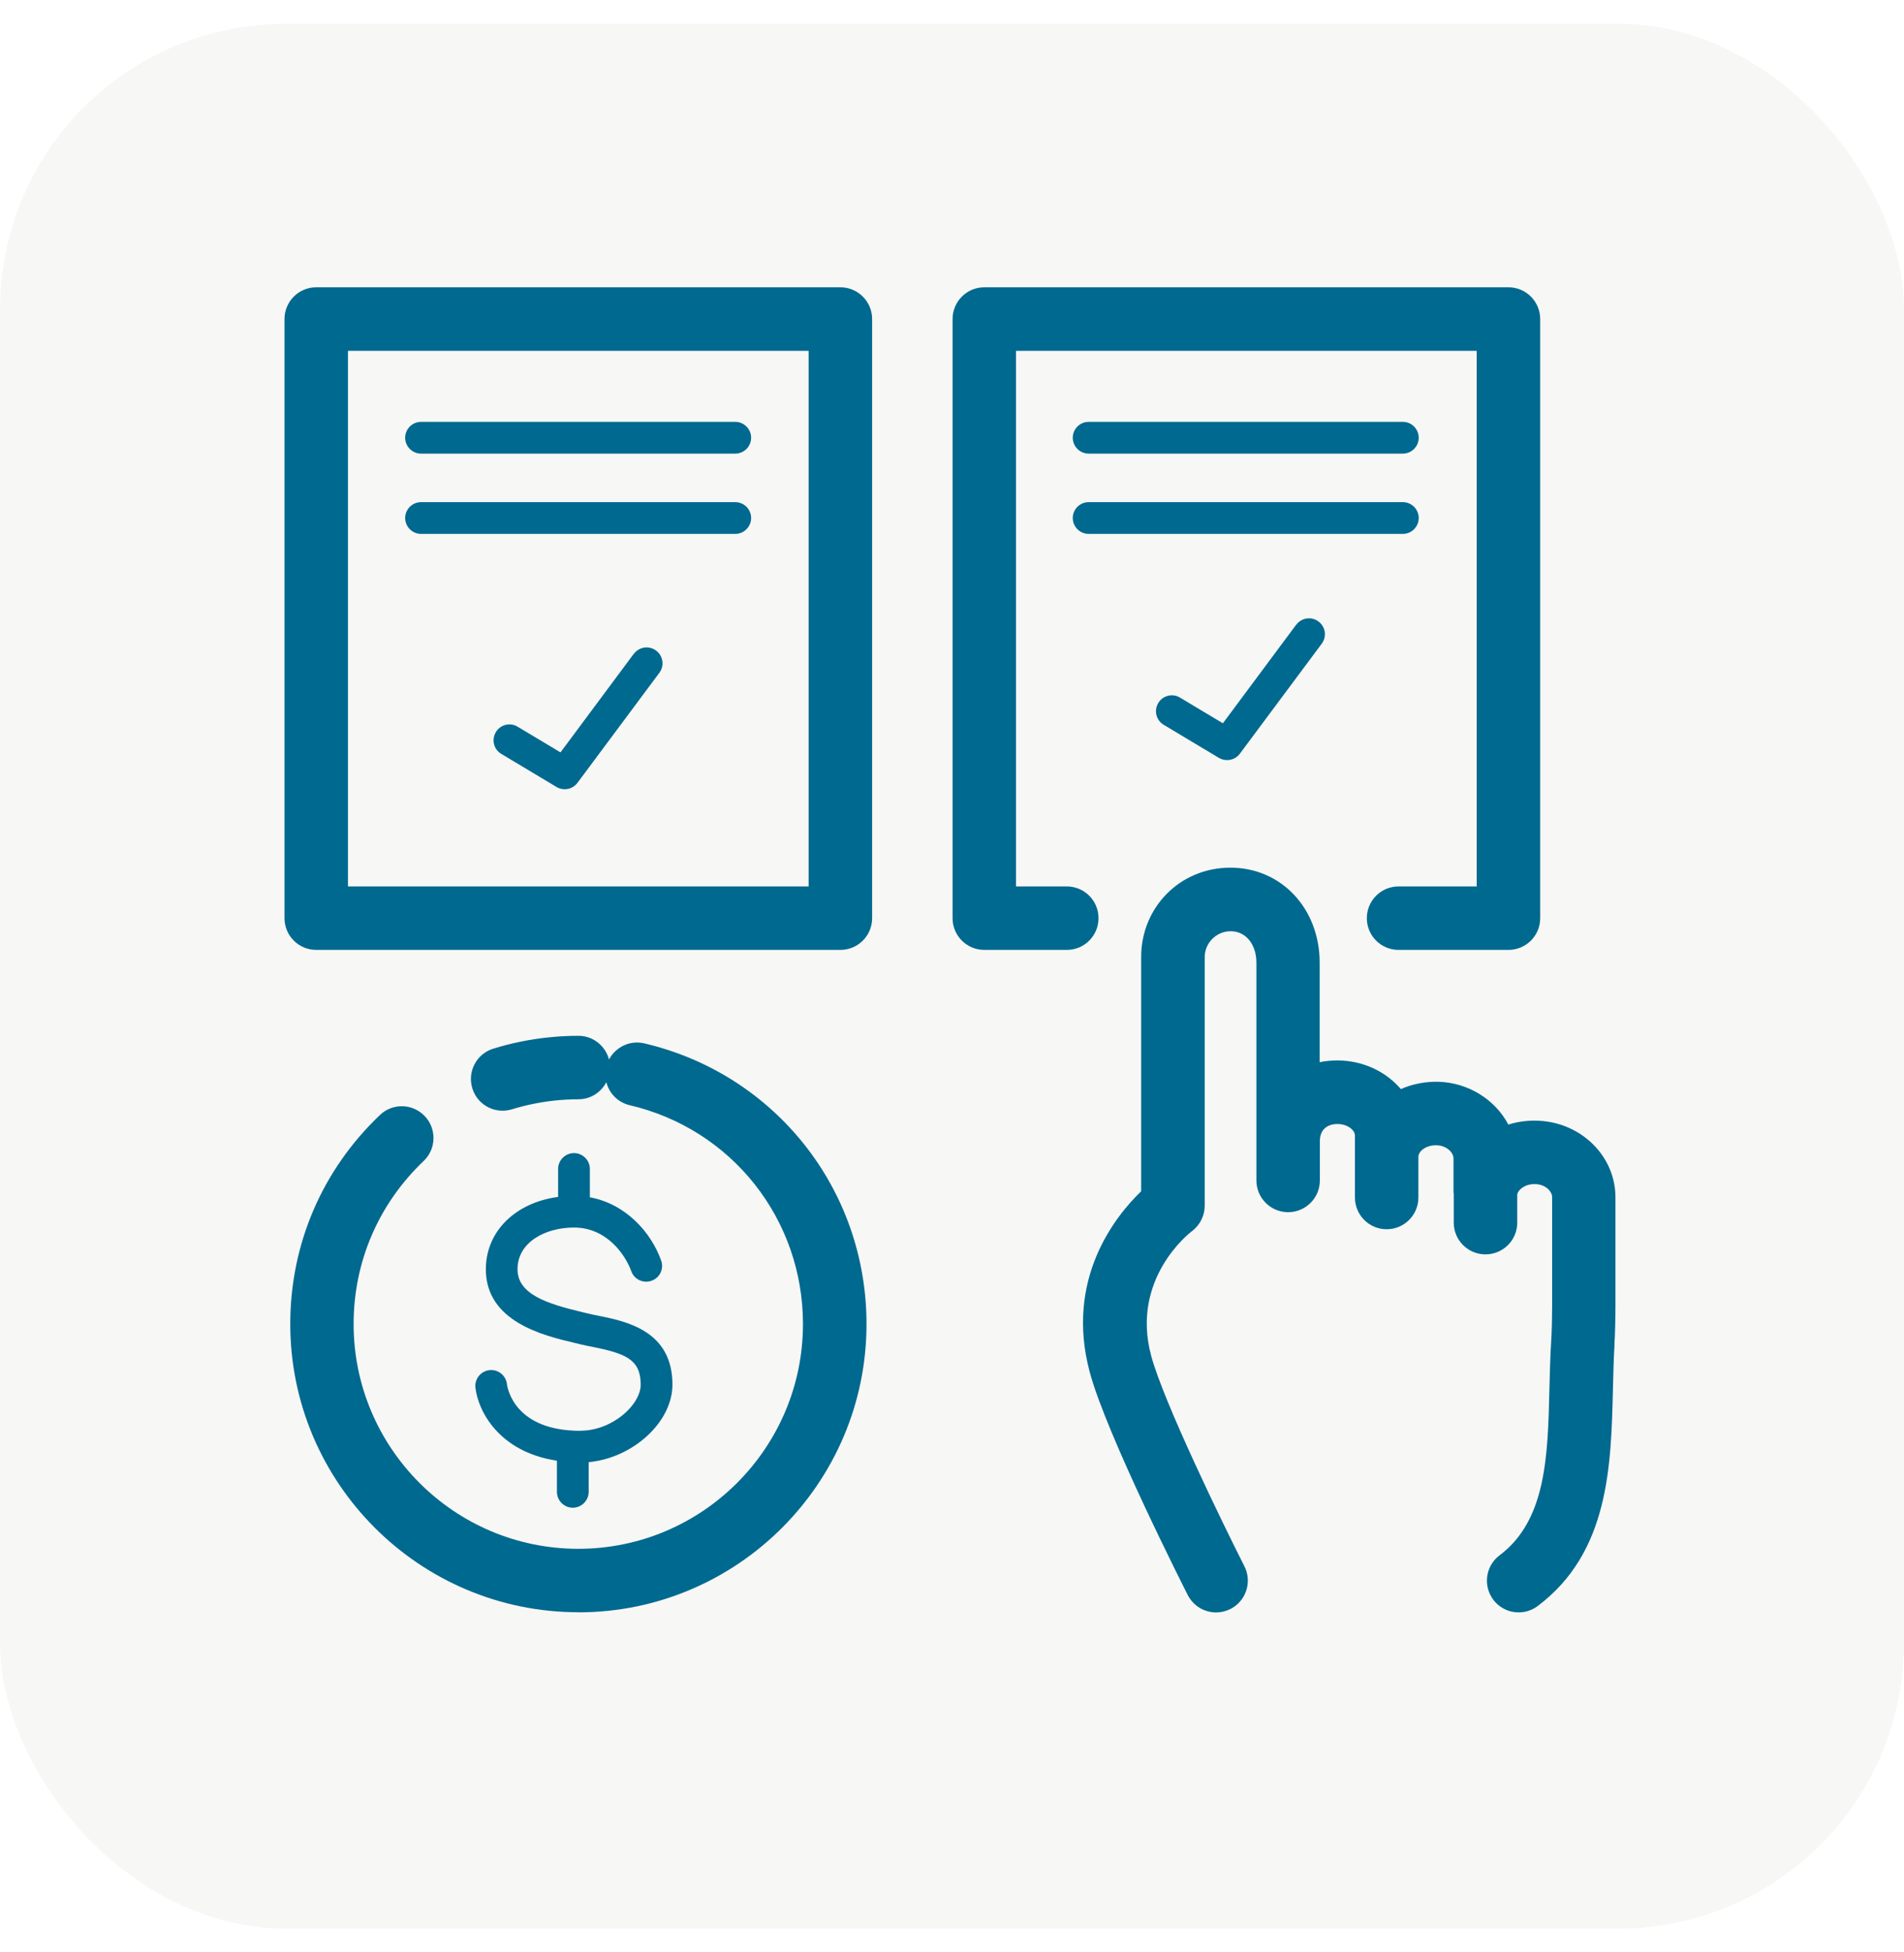
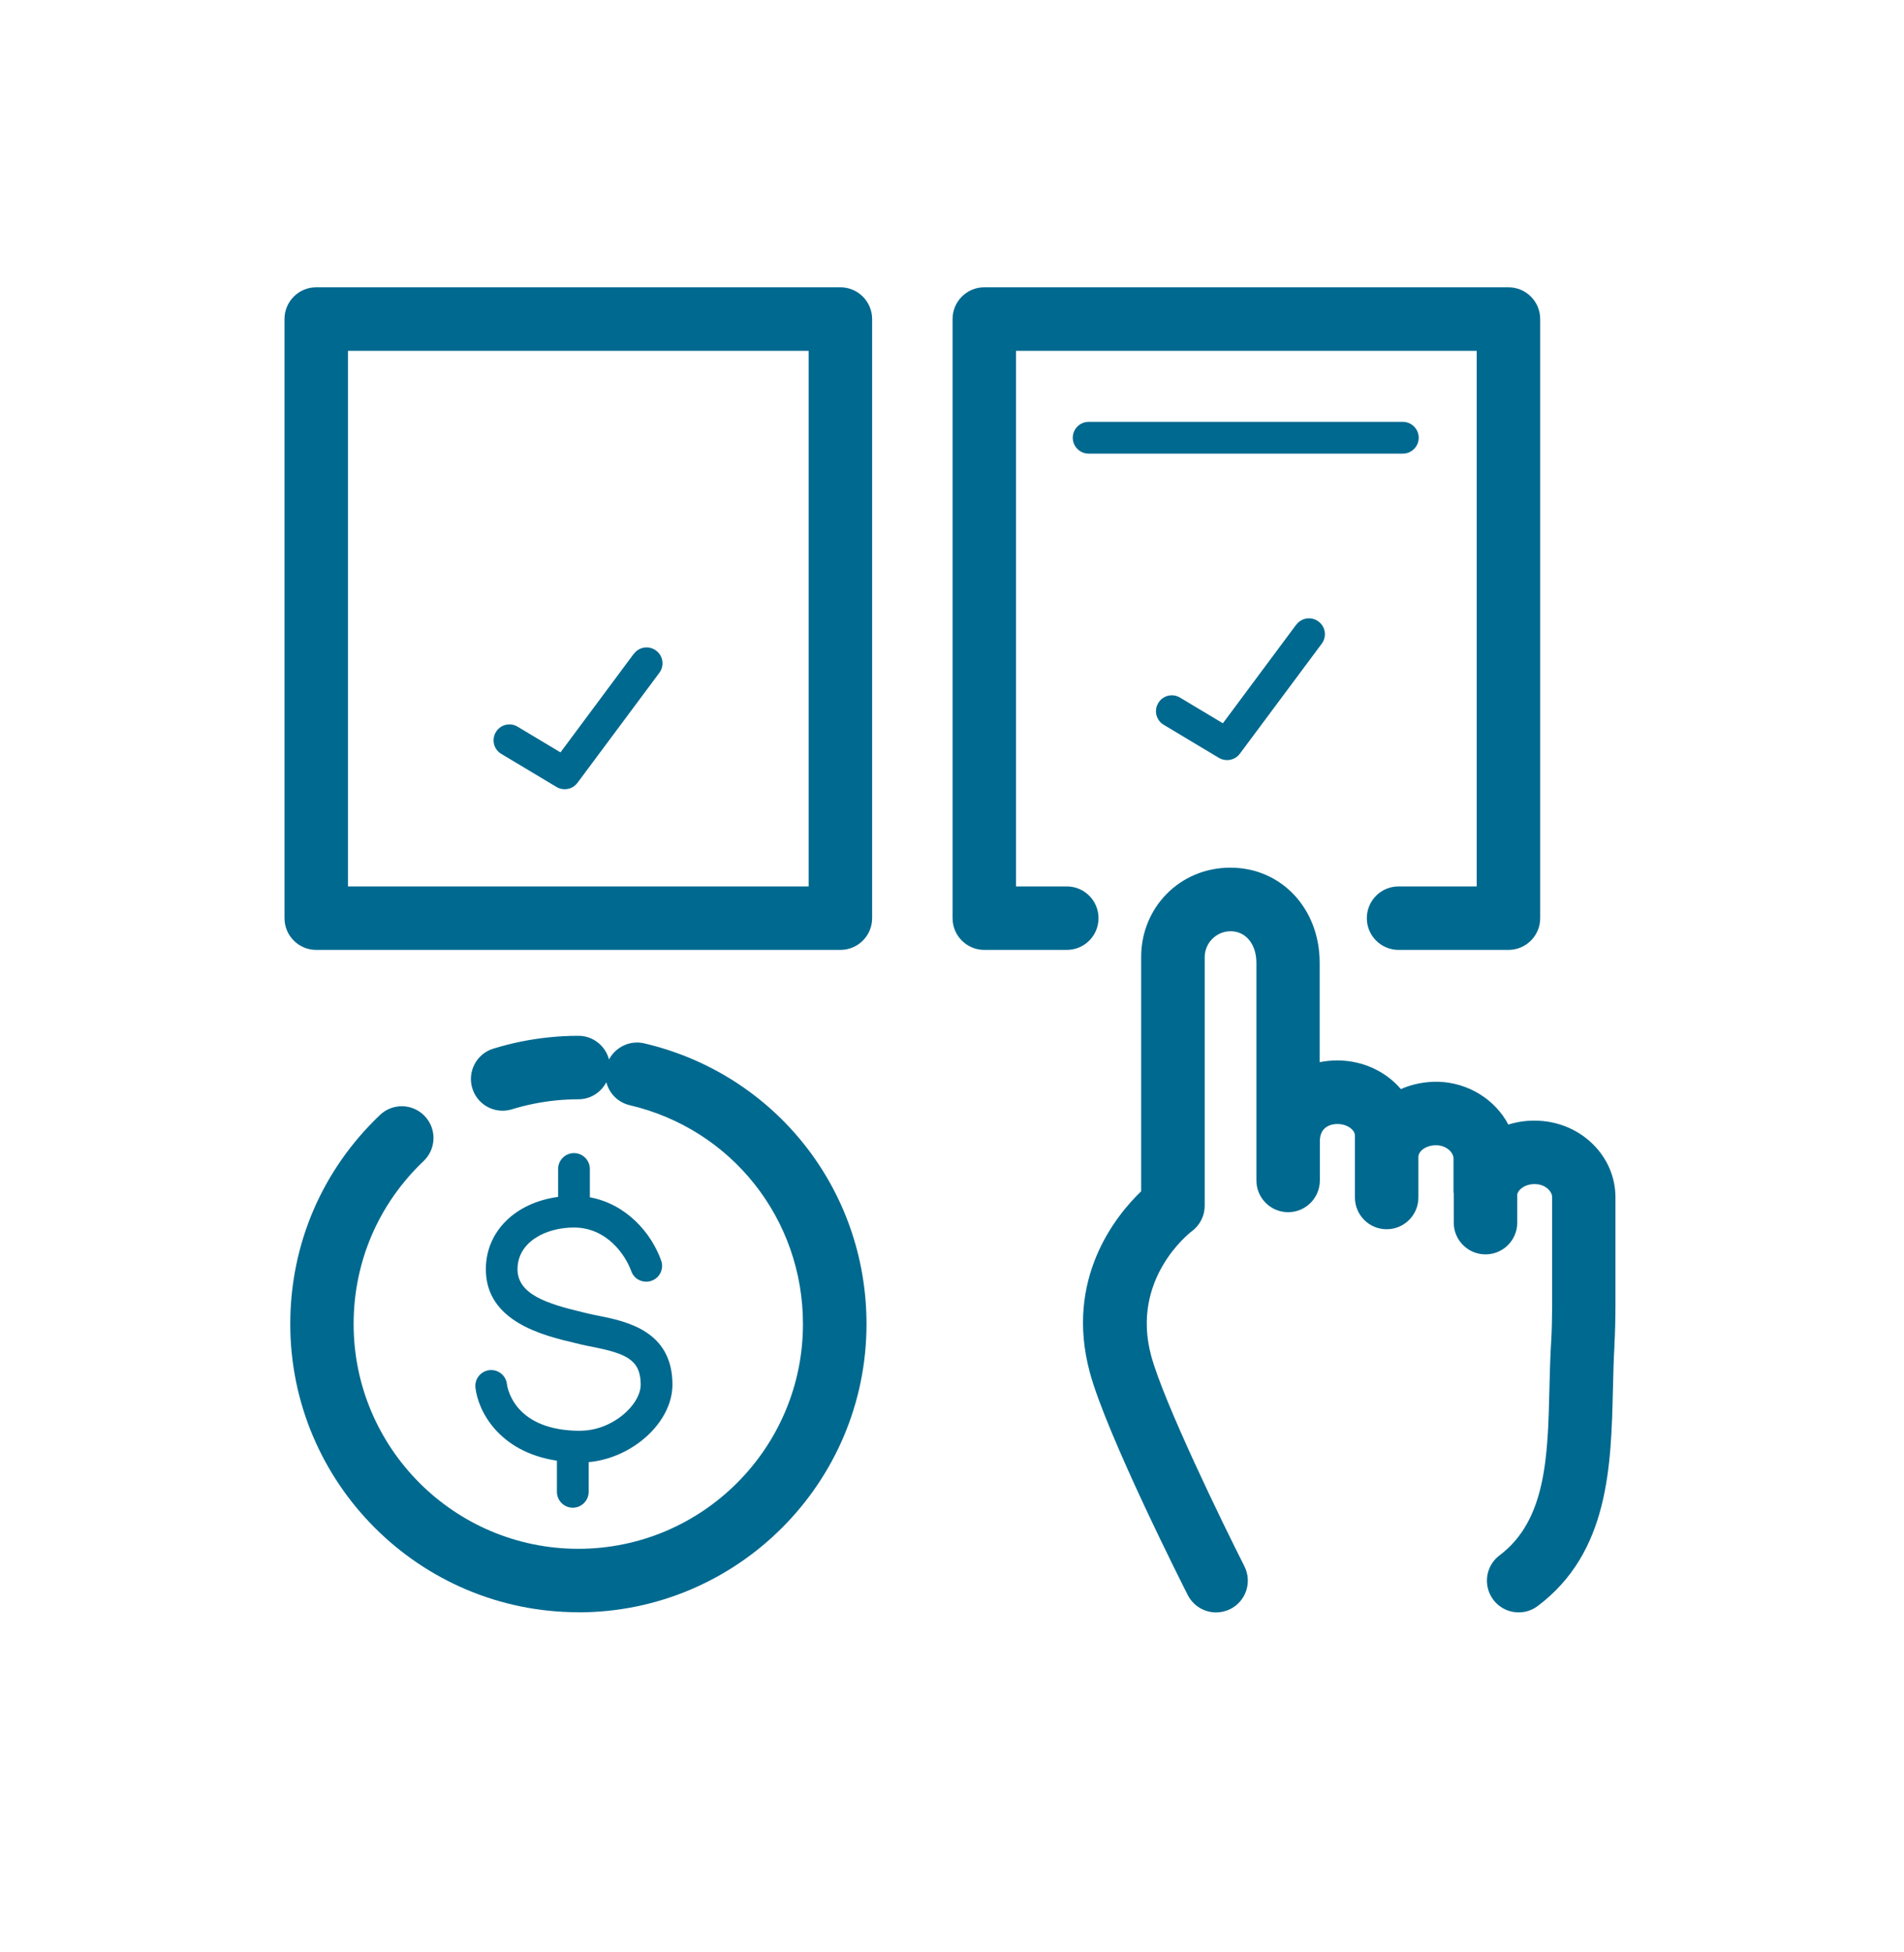
<svg xmlns="http://www.w3.org/2000/svg" fill="none" viewBox="0 0 40 41" height="41" width="40">
-   <rect fill-opacity="0.2" fill="#D9D8D6" rx="6" height="40" width="40" y="0.5" />
  <path fill="#00698F" d="M27.229 13.121L25.691 15.189L24.789 14.649C24.631 14.554 24.426 14.606 24.333 14.764C24.238 14.922 24.289 15.127 24.448 15.221L25.608 15.916C25.661 15.947 25.721 15.962 25.779 15.962C25.881 15.962 25.983 15.916 26.048 15.827L27.768 13.517C27.878 13.369 27.848 13.161 27.699 13.051C27.551 12.941 27.343 12.971 27.233 13.119L27.229 13.121Z" />
  <path fill="#00698F" d="M22.87 9.526H29.472C29.655 9.526 29.805 9.376 29.805 9.193C29.805 9.009 29.655 8.859 29.472 8.859H22.87C22.687 8.859 22.537 9.009 22.537 9.193C22.537 9.376 22.687 9.526 22.87 9.526Z" />
-   <path fill="#00698F" d="M29.805 10.878C29.805 10.695 29.655 10.545 29.472 10.545H22.87C22.687 10.545 22.537 10.695 22.537 10.878C22.537 11.062 22.687 11.212 22.87 11.212H29.472C29.655 11.212 29.805 11.062 29.805 10.878Z" />
  <path fill="#00698F" d="M13.313 13.732L11.775 15.8L10.873 15.26C10.715 15.165 10.51 15.217 10.417 15.375C10.322 15.534 10.373 15.739 10.532 15.832L11.692 16.527C11.745 16.559 11.805 16.574 11.863 16.574C11.965 16.574 12.067 16.527 12.132 16.439L13.852 14.129C13.962 13.98 13.932 13.772 13.783 13.662C13.635 13.552 13.427 13.582 13.317 13.73L13.313 13.732Z" />
-   <path fill="#00698F" d="M8.845 9.526H15.447C15.63 9.526 15.78 9.376 15.78 9.193C15.78 9.009 15.63 8.859 15.447 8.859H8.845C8.662 8.859 8.512 9.009 8.512 9.193C8.512 9.376 8.662 9.526 8.845 9.526Z" />
-   <path fill="#00698F" d="M8.845 11.212H15.447C15.63 11.212 15.78 11.062 15.78 10.878C15.78 10.695 15.63 10.545 15.447 10.545H8.845C8.662 10.545 8.512 10.695 8.512 10.878C8.512 11.062 8.662 11.212 8.845 11.212Z" />
  <path fill="#00698F" d="M33.916 28.247C33.931 28.017 33.938 27.649 33.938 27.406V25.142C33.938 24.289 33.233 23.582 32.334 23.536C32.108 23.524 31.89 23.552 31.688 23.616C31.415 23.099 30.856 22.734 30.213 22.717C29.939 22.712 29.671 22.764 29.43 22.871C29.118 22.504 28.634 22.269 28.093 22.269C27.965 22.269 27.841 22.282 27.724 22.306V20.217C27.724 19.079 26.918 18.221 25.849 18.221C24.781 18.221 23.974 19.062 23.974 20.096V25.017C23.441 25.529 22.368 26.852 22.893 28.812C23.241 30.116 24.883 33.359 24.953 33.496C25.071 33.727 25.305 33.861 25.548 33.861C25.649 33.861 25.753 33.837 25.849 33.789C26.178 33.622 26.309 33.221 26.143 32.892C25.686 31.991 24.443 29.437 24.183 28.467C23.751 26.856 24.988 25.894 25.038 25.856C25.208 25.731 25.309 25.531 25.309 25.319V20.097C25.311 19.799 25.555 19.556 25.853 19.556C26.173 19.556 26.395 19.829 26.395 20.219V24.789C26.395 25.157 26.693 25.456 27.061 25.456C27.43 25.456 27.728 25.157 27.728 24.789V23.966C27.728 23.629 28.009 23.604 28.096 23.604C28.308 23.604 28.465 23.731 28.465 23.846V25.147C28.465 25.516 28.763 25.814 29.131 25.814C29.5 25.814 29.798 25.516 29.798 25.147V24.292C29.798 24.237 29.833 24.191 29.861 24.162C29.936 24.089 30.055 24.046 30.181 24.051C30.39 24.056 30.536 24.202 30.536 24.329V25.031C30.536 25.046 30.54 25.059 30.541 25.074V25.676C30.541 26.044 30.84 26.342 31.208 26.342C31.576 26.342 31.875 26.044 31.875 25.676V25.082C31.895 24.981 32.046 24.854 32.268 24.867C32.471 24.877 32.608 25.019 32.608 25.142V27.406C32.608 27.626 32.601 27.969 32.588 28.162C32.568 28.487 32.559 28.824 32.551 29.151C32.518 30.576 32.486 31.922 31.505 32.661C31.209 32.882 31.151 33.299 31.371 33.594C31.593 33.889 32.01 33.947 32.304 33.727C33.804 32.601 33.846 30.784 33.885 29.182C33.893 28.856 33.9 28.546 33.918 28.249L33.916 28.247Z" />
  <path fill="#00698F" d="M5.977 19.282C5.977 19.65 6.275 19.948 6.643 19.948H17.655C18.023 19.948 18.322 19.65 18.322 19.282V6.7C18.322 6.332 18.023 6.033 17.655 6.033H6.643C6.275 6.033 5.977 6.332 5.977 6.7V19.282V19.282ZM7.31 7.367H16.988V18.615H8.492H7.31V7.367Z" />
  <path fill="#00698F" d="M20.012 19.282C20.012 19.65 20.31 19.948 20.678 19.948H22.412C22.78 19.948 23.078 19.65 23.078 19.282C23.078 18.913 22.78 18.615 22.412 18.615H21.345V7.367H31.023V18.615H29.382C29.013 18.615 28.715 18.913 28.715 19.282C28.715 19.65 29.013 19.948 29.382 19.948H31.69C32.058 19.948 32.357 19.65 32.357 19.282V6.7C32.357 6.332 32.058 6.033 31.69 6.033H20.678C20.31 6.033 20.012 6.332 20.012 6.7V19.282V19.282Z" />
  <path fill="#00698F" d="M12.151 33.859C15.489 33.859 18.204 31.144 18.204 27.805C18.204 24.977 16.283 22.554 13.533 21.91C13.231 21.84 12.933 21.989 12.794 22.249C12.719 21.964 12.461 21.752 12.153 21.752C11.946 21.752 11.738 21.762 11.534 21.784C11.138 21.824 10.744 21.904 10.363 22.022C10.011 22.13 9.814 22.504 9.923 22.855C10.011 23.142 10.274 23.325 10.559 23.325C10.624 23.325 10.691 23.315 10.756 23.295C11.053 23.204 11.359 23.142 11.668 23.11C11.826 23.094 11.989 23.085 12.151 23.085C12.408 23.085 12.626 22.939 12.738 22.727C12.798 22.959 12.979 23.15 13.228 23.209C15.371 23.709 16.869 25.599 16.869 27.805C16.869 30.407 14.753 32.525 12.149 32.525C9.546 32.525 7.429 30.409 7.429 27.805C7.429 26.499 7.951 25.284 8.899 24.382C9.166 24.129 9.178 23.707 8.924 23.439C8.671 23.172 8.249 23.16 7.983 23.414C6.768 24.569 6.098 26.127 6.098 27.804C6.098 31.142 8.813 33.857 12.151 33.857V33.859Z" />
  <path fill="#00698F" d="M12.193 30.047C10.818 30.047 10.663 29.165 10.65 29.068C10.63 28.885 10.465 28.753 10.283 28.773C10.1 28.793 9.968 28.958 9.988 29.14C10.042 29.623 10.473 30.488 11.7 30.675V31.328C11.7 31.512 11.85 31.662 12.033 31.662C12.217 31.662 12.367 31.512 12.367 31.328V30.705C13.293 30.62 14.127 29.868 14.127 29.076C14.127 27.945 13.155 27.748 12.575 27.631C12.488 27.615 12.405 27.596 12.327 27.578L12.225 27.553C11.512 27.383 10.872 27.186 10.872 26.655C10.872 26.08 11.467 25.778 12.057 25.778C12.75 25.778 13.14 26.355 13.262 26.695C13.323 26.868 13.513 26.958 13.688 26.896C13.862 26.835 13.952 26.645 13.89 26.471C13.678 25.878 13.147 25.282 12.392 25.143V24.548C12.392 24.365 12.242 24.215 12.058 24.215C11.875 24.215 11.725 24.365 11.725 24.548V25.135C10.828 25.255 10.207 25.857 10.207 26.655C10.207 27.758 11.42 28.047 12.072 28.201L12.17 28.225C12.255 28.247 12.348 28.265 12.443 28.283C13.135 28.422 13.46 28.545 13.46 29.075C13.46 29.503 12.863 30.045 12.193 30.045V30.047Z" />
</svg>